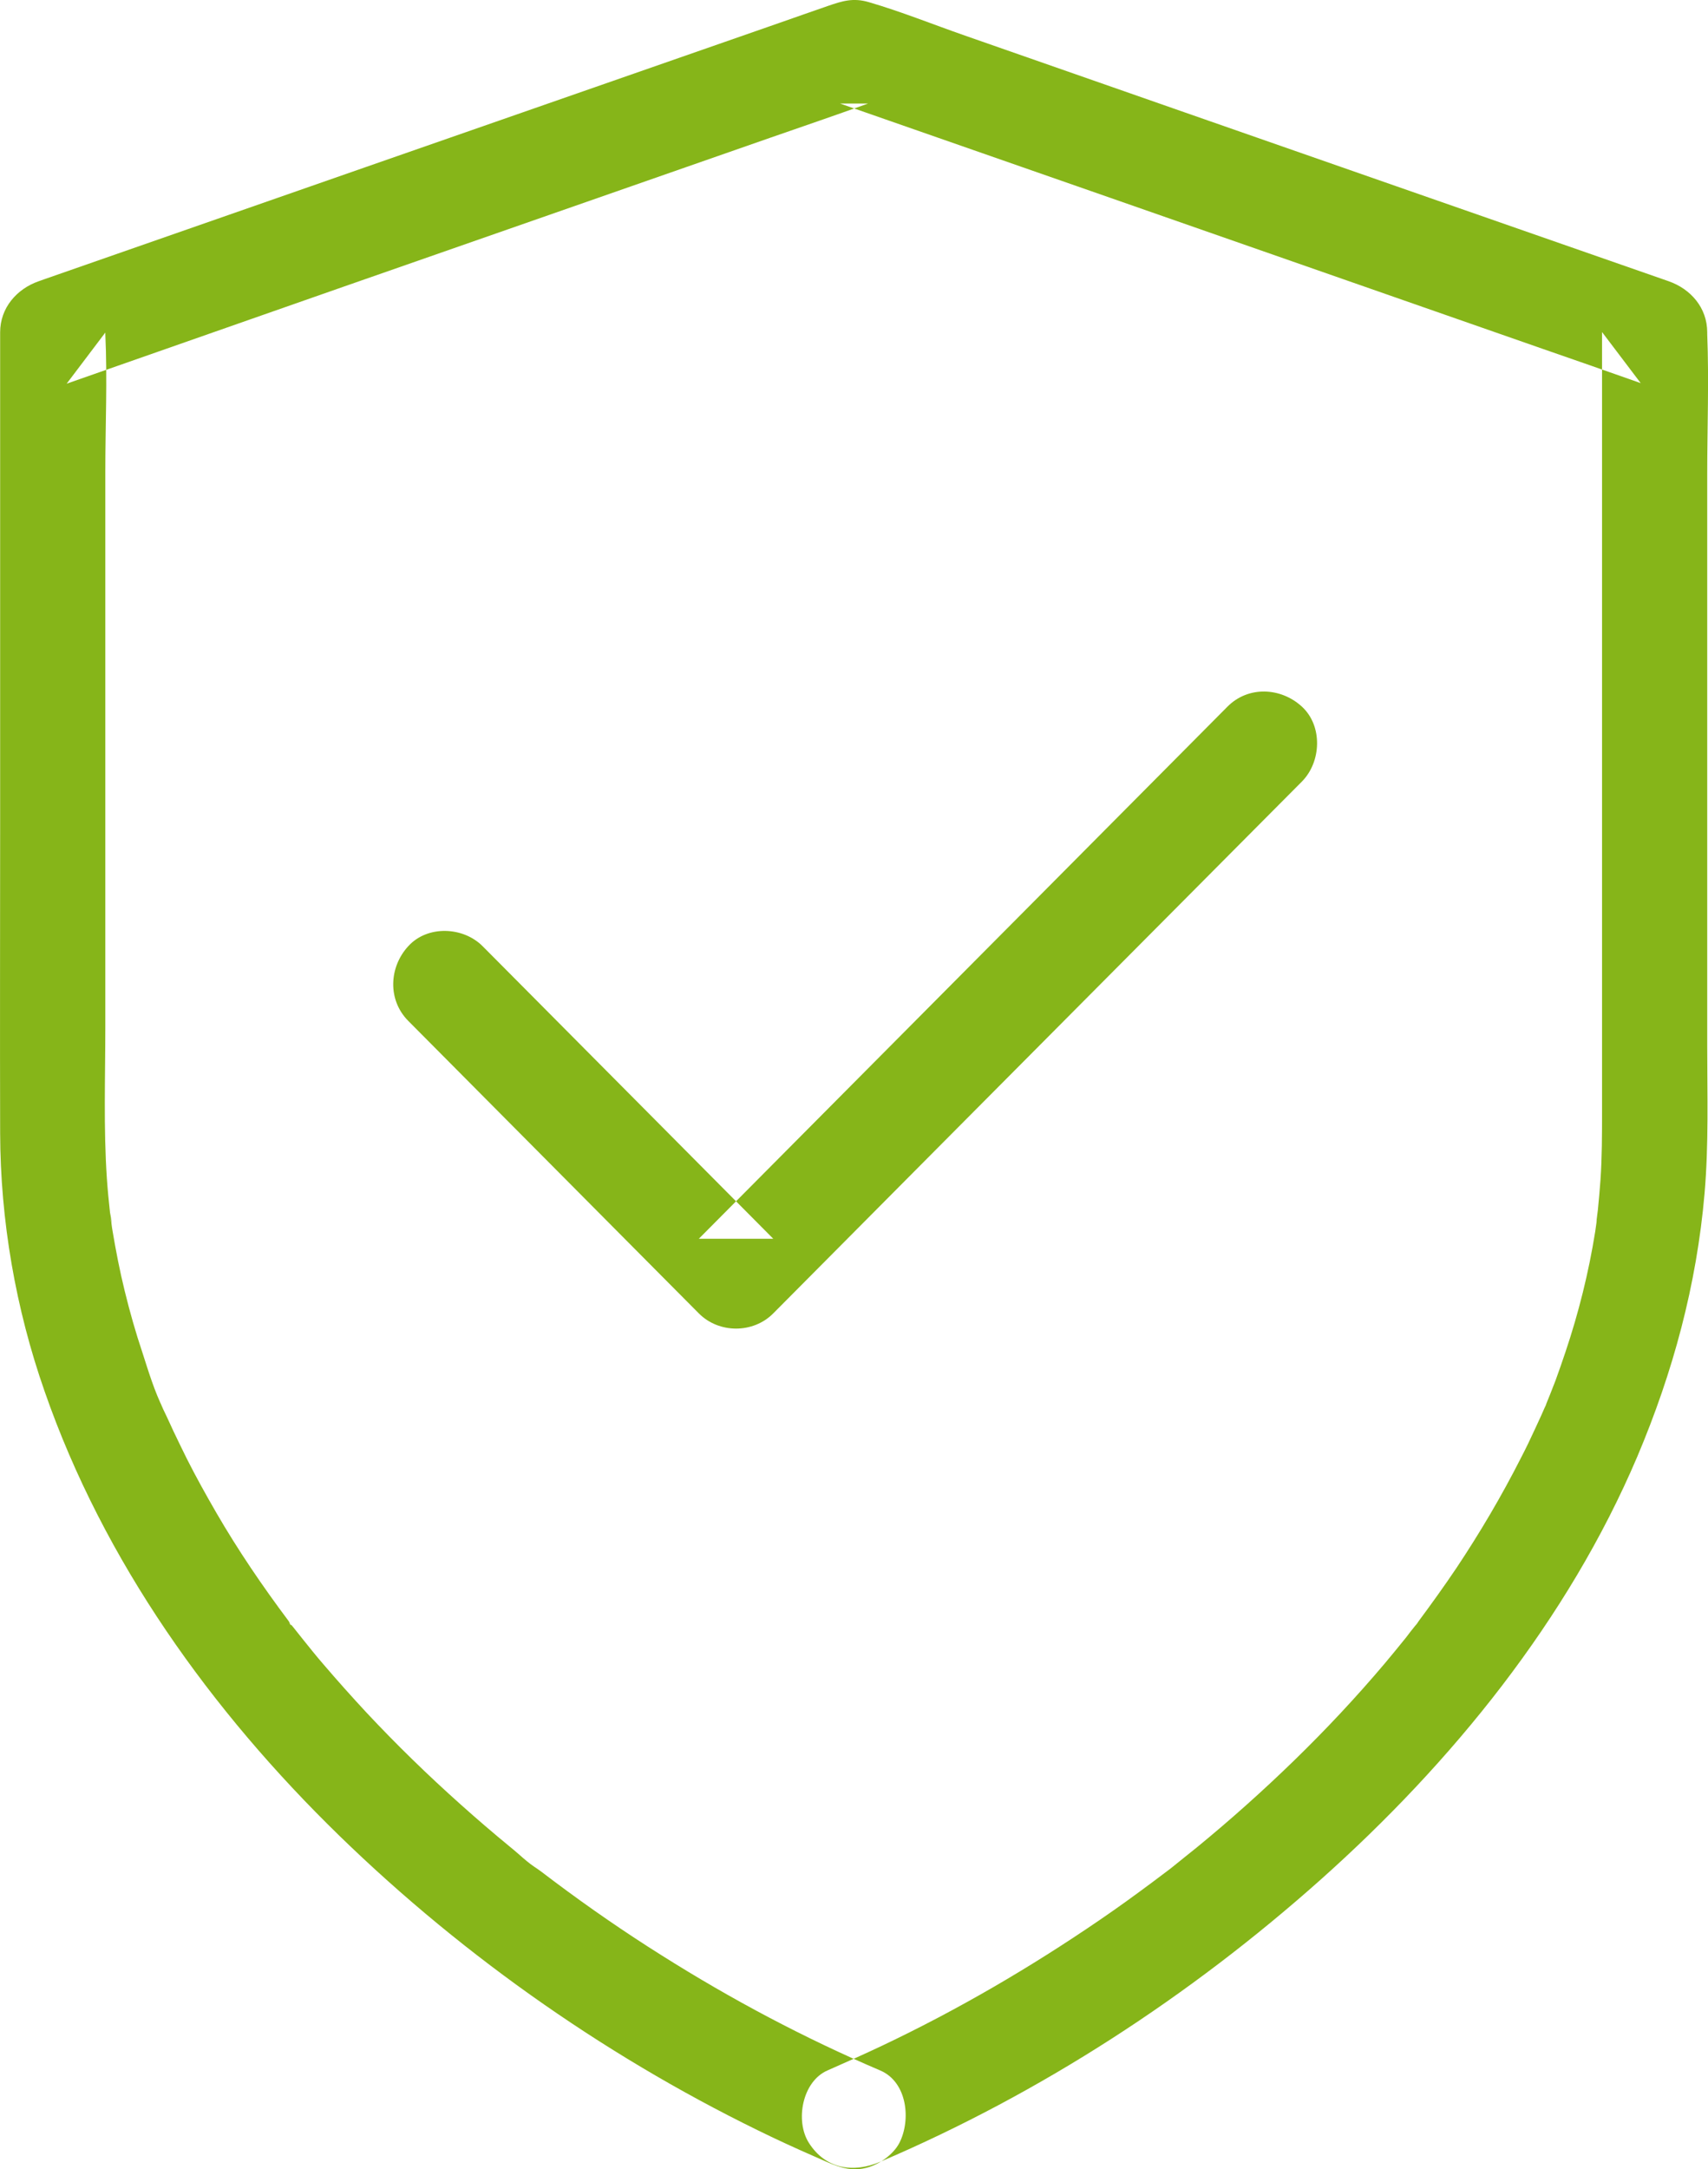
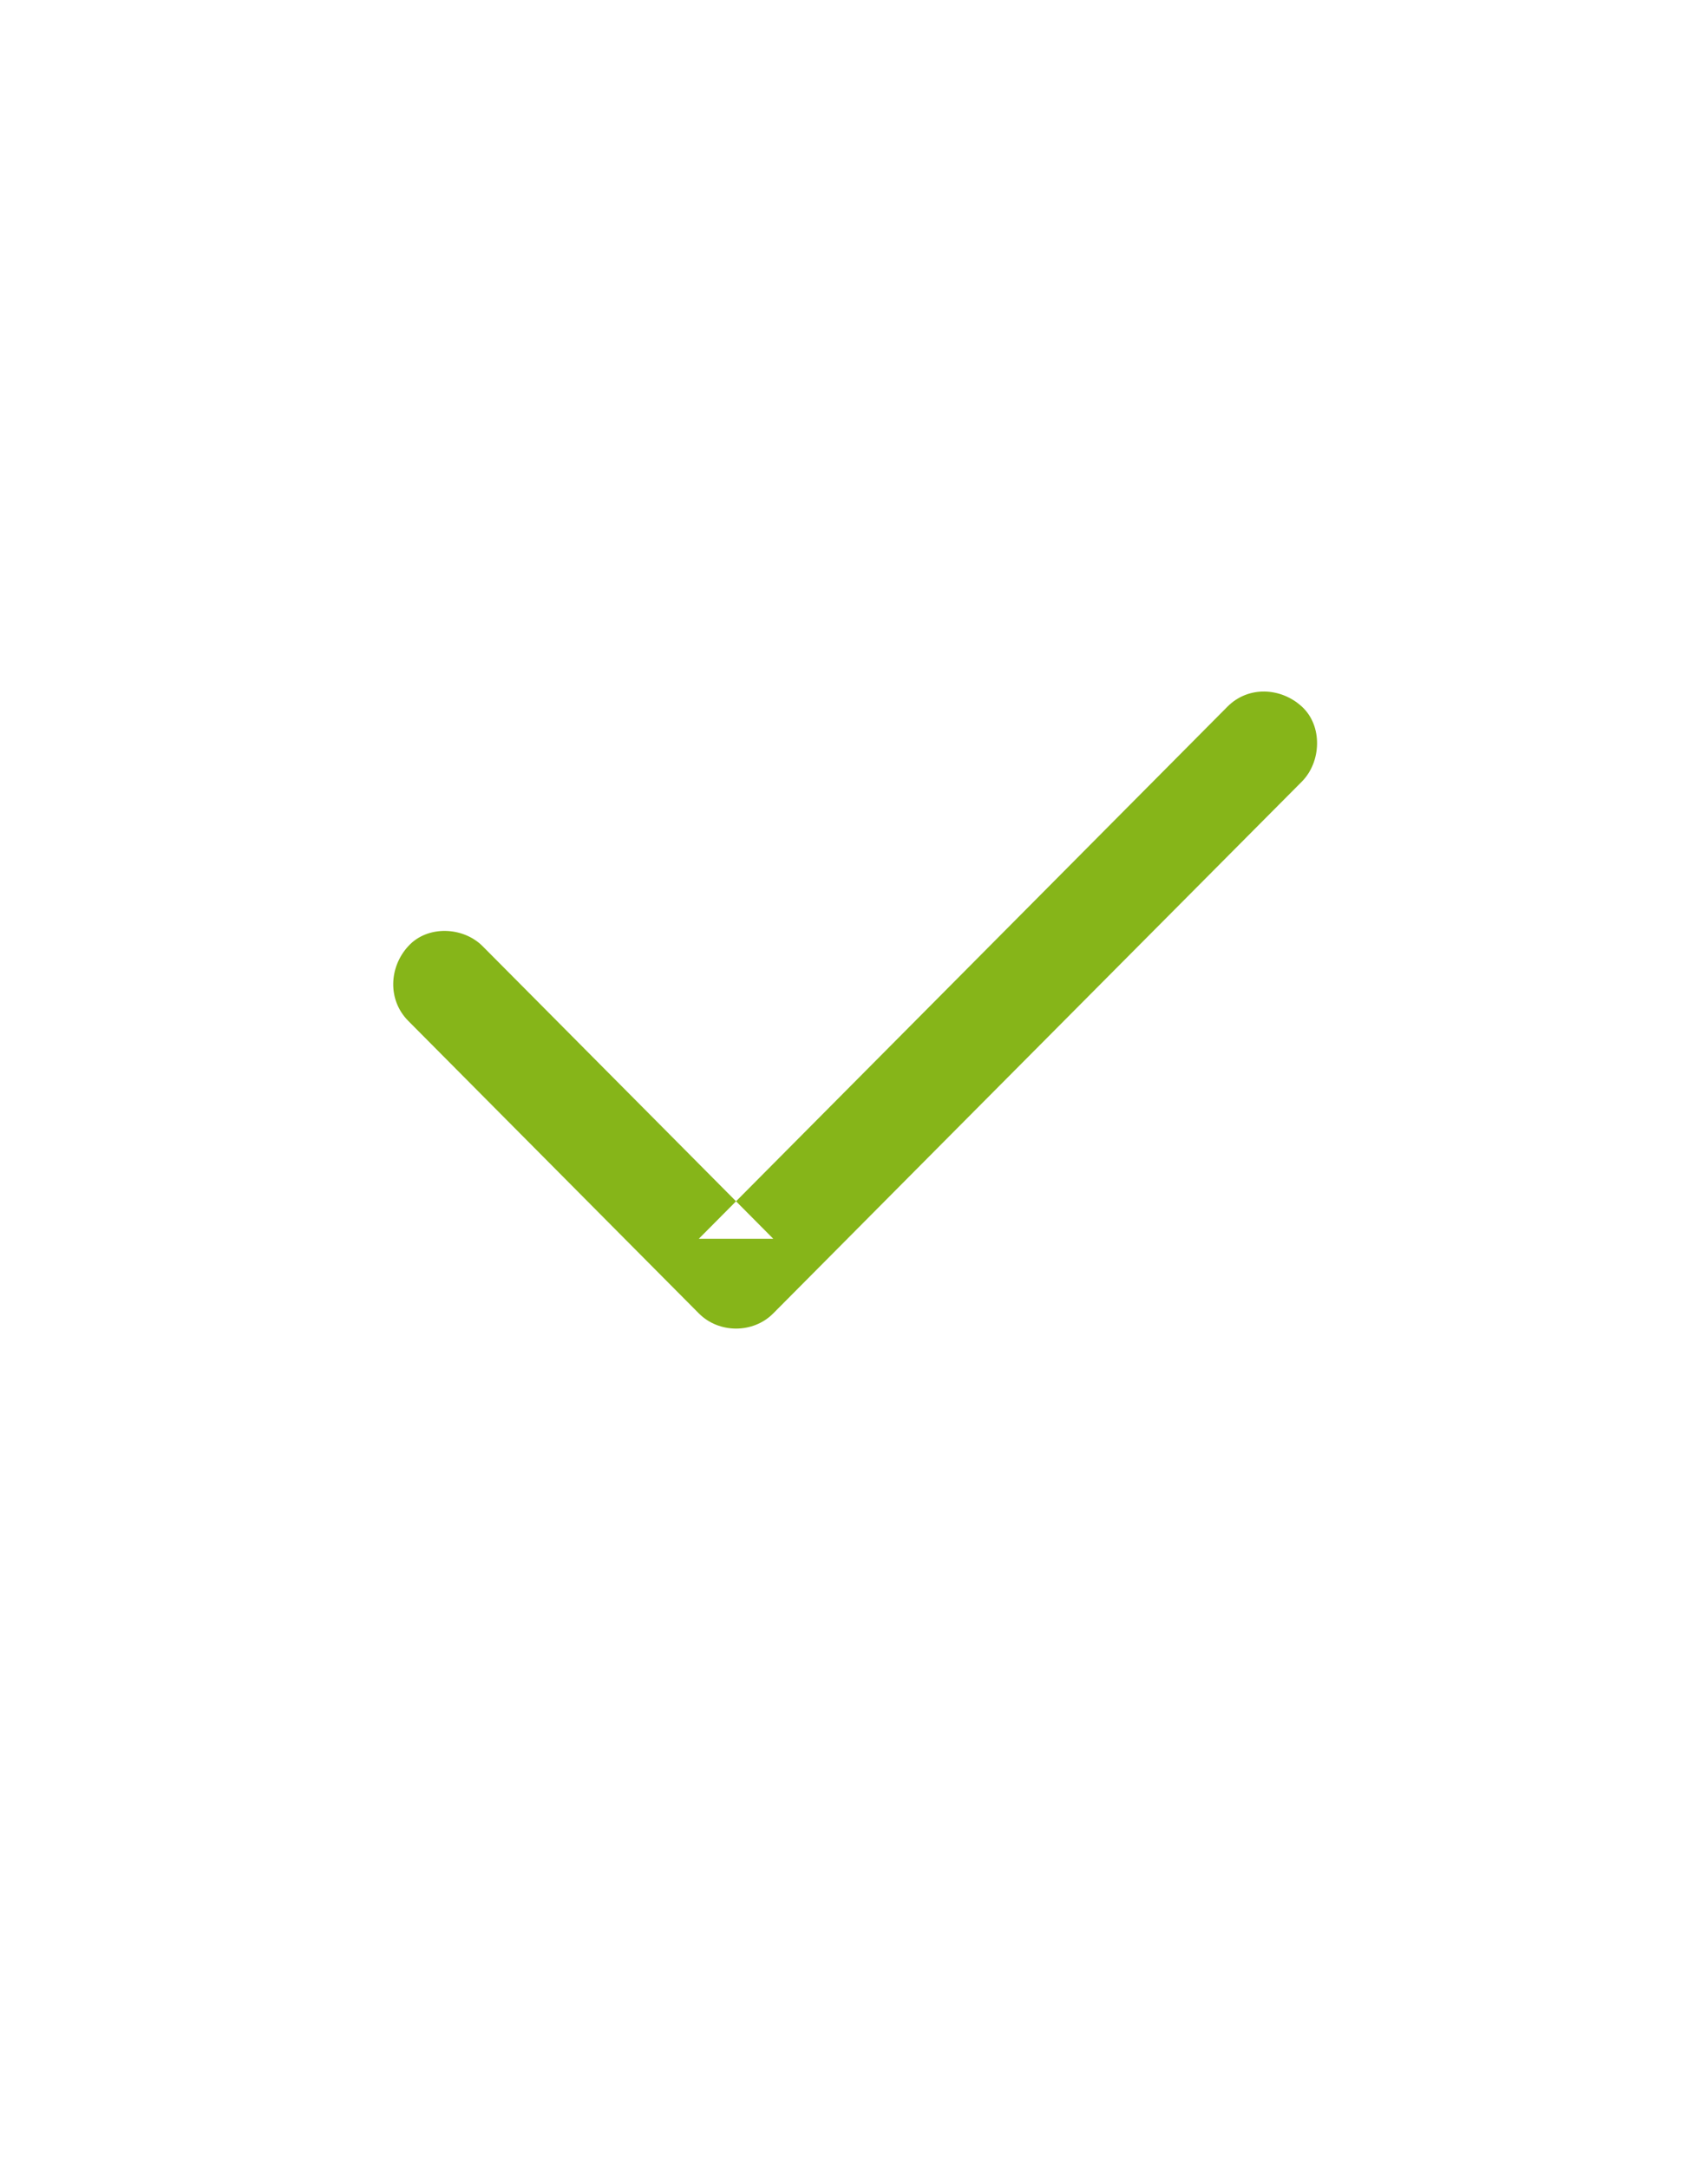
<svg xmlns="http://www.w3.org/2000/svg" width="23.986px" height="30.457px" viewBox="0 0 23.986 30.457" version="1.1">
  <title>gifts of securities icon</title>
  <g id="Page-1" stroke="none" stroke-width="1" fill="none" fill-rule="evenodd">
    <g id="gifts-of-securities-icon" fill="#86B519">
-       <path d="M12.367,30.349 C14.62,29.386 16.71,28.026 18.542,26.394 C20.389,24.748 22.018,22.744 22.993,20.451 C23.495,19.265 23.827,18.039 23.938,16.753 C23.997,16.065 23.975,15.37 23.975,14.679 L23.975,12.478 L23.975,6.669 C23.975,6.011 24.001,5.346 23.975,4.688 L23.975,4.665 C23.975,4.32 23.742,4.056 23.432,3.948 C22.154,3.502 20.873,3.056 19.595,2.61 C17.578,1.908 15.562,1.201 13.549,0.499 C13.102,0.343 12.659,0.164 12.204,0.031 C11.979,-0.036 11.824,0.016 11.628,0.083 C11.399,0.164 11.167,0.242 10.938,0.324 C9.006,0.997 7.078,1.67 5.147,2.342 C3.636,2.87 2.129,3.394 0.618,3.922 C0.593,3.93 0.57,3.941 0.545,3.948 C0.234,4.056 0.002,4.324 0.002,4.665 L0.002,6.238 L0.002,11.557 C0.002,13.006 -0.002,14.456 0.002,15.905 C0.005,17.136 0.22,18.373 0.626,19.533 C1.457,21.923 2.967,24.023 4.766,25.774 C6.543,27.502 8.622,28.948 10.853,30.011 C11.104,30.13 11.362,30.245 11.617,30.356 C11.809,30.438 11.976,30.49 12.186,30.431 C12.356,30.382 12.544,30.249 12.629,30.089 C12.795,29.769 12.744,29.234 12.363,29.07 C11.3,28.617 10.277,28.074 9.298,27.457 C8.777,27.13 8.271,26.781 7.78,26.413 C7.721,26.368 7.662,26.324 7.603,26.279 C7.547,26.234 7.433,26.171 7.555,26.242 C7.414,26.16 7.289,26.03 7.163,25.93 C6.927,25.736 6.694,25.536 6.465,25.331 C6.007,24.922 5.568,24.495 5.147,24.045 C4.94,23.822 4.737,23.595 4.537,23.361 C4.441,23.25 4.349,23.135 4.256,23.019 C4.212,22.964 4.164,22.904 4.12,22.848 C4.101,22.822 4.064,22.789 4.053,22.763 C4.087,22.841 4.109,22.837 4.053,22.759 C3.688,22.272 3.344,21.767 3.038,21.239 C2.894,20.99 2.753,20.737 2.624,20.481 C2.561,20.354 2.498,20.224 2.436,20.094 C2.406,20.031 2.376,19.964 2.347,19.901 C2.325,19.853 2.203,19.604 2.295,19.786 C2.17,19.537 2.085,19.254 2,18.99 C1.904,18.704 1.823,18.418 1.752,18.128 C1.682,17.845 1.627,17.559 1.579,17.273 C1.568,17.214 1.564,17.15 1.553,17.091 C1.601,17.288 1.553,17.083 1.545,17.024 C1.527,16.864 1.512,16.708 1.501,16.548 C1.453,15.838 1.479,15.125 1.479,14.411 L1.479,12.307 L1.479,6.621 C1.479,5.981 1.509,5.331 1.479,4.691 L1.479,4.669 C1.298,4.907 1.117,5.149 0.936,5.387 C2.21,4.941 3.477,4.498 4.748,4.052 C6.768,3.346 8.788,2.643 10.808,1.937 C11.27,1.777 11.732,1.618 12.19,1.454 L11.798,1.454 C13.065,1.896 14.336,2.339 15.602,2.781 C17.623,3.487 19.639,4.19 21.659,4.896 C22.121,5.056 22.579,5.216 23.041,5.379 C22.86,5.141 22.679,4.9 22.498,4.662 L22.498,6.197 L22.498,11.386 L22.498,15.604 C22.498,15.924 22.498,16.247 22.476,16.567 C22.465,16.708 22.454,16.849 22.439,16.991 C22.435,17.017 22.406,17.247 22.424,17.128 C22.439,17.024 22.424,17.113 22.424,17.136 C22.417,17.188 22.409,17.24 22.402,17.292 C22.31,17.868 22.169,18.433 21.984,18.983 C21.94,19.117 21.892,19.25 21.844,19.384 C21.818,19.451 21.792,19.518 21.767,19.581 C21.752,19.615 21.741,19.648 21.726,19.682 C21.719,19.704 21.66,19.845 21.704,19.741 C21.744,19.641 21.656,19.849 21.645,19.871 C21.615,19.938 21.586,20.001 21.556,20.064 C21.493,20.202 21.427,20.339 21.357,20.473 C21.087,21.005 20.784,21.518 20.455,22.012 C20.282,22.269 20.101,22.521 19.916,22.77 C19.894,22.8 19.835,22.886 19.931,22.752 C19.909,22.781 19.887,22.811 19.865,22.837 C19.824,22.889 19.783,22.938 19.746,22.99 C19.647,23.112 19.551,23.231 19.447,23.354 C19.045,23.83 18.62,24.283 18.177,24.714 C17.737,25.142 17.279,25.551 16.803,25.941 C16.688,26.034 16.57,26.127 16.456,26.22 C16.389,26.272 16.492,26.194 16.496,26.19 C16.47,26.212 16.437,26.234 16.408,26.257 C16.334,26.312 16.26,26.368 16.186,26.424 C15.942,26.606 15.695,26.785 15.444,26.956 C14.472,27.621 13.453,28.216 12.389,28.721 C12.138,28.84 11.879,28.955 11.625,29.067 C11.266,29.219 11.163,29.777 11.359,30.085 C11.595,30.457 11.987,30.513 12.367,30.349" id="Fill-41" />
      <path d="M5.733,14.333 C6.922,15.53 8.112,16.727 9.304,17.927 C9.474,18.098 9.644,18.269 9.814,18.44 C10.095,18.723 10.575,18.726 10.859,18.44 C11.698,17.596 12.54,16.749 13.378,15.905 C14.704,14.571 16.034,13.233 17.363,11.898 C17.67,11.59 17.976,11.281 18.283,10.973 C18.556,10.698 18.578,10.192 18.283,9.921 C17.988,9.65 17.53,9.627 17.238,9.921 C16.399,10.765 15.557,11.612 14.719,12.456 C13.389,13.794 12.063,15.128 10.734,16.466 C10.427,16.775 10.121,17.084 9.814,17.392 L10.859,17.392 C9.67,16.195 8.481,14.998 7.288,13.798 C7.118,13.627 6.948,13.456 6.778,13.285 C6.505,13.01 6.003,12.987 5.733,13.285 C5.463,13.578 5.441,14.039 5.733,14.333" id="Fill-43" />
    </g>
  </g>
</svg>